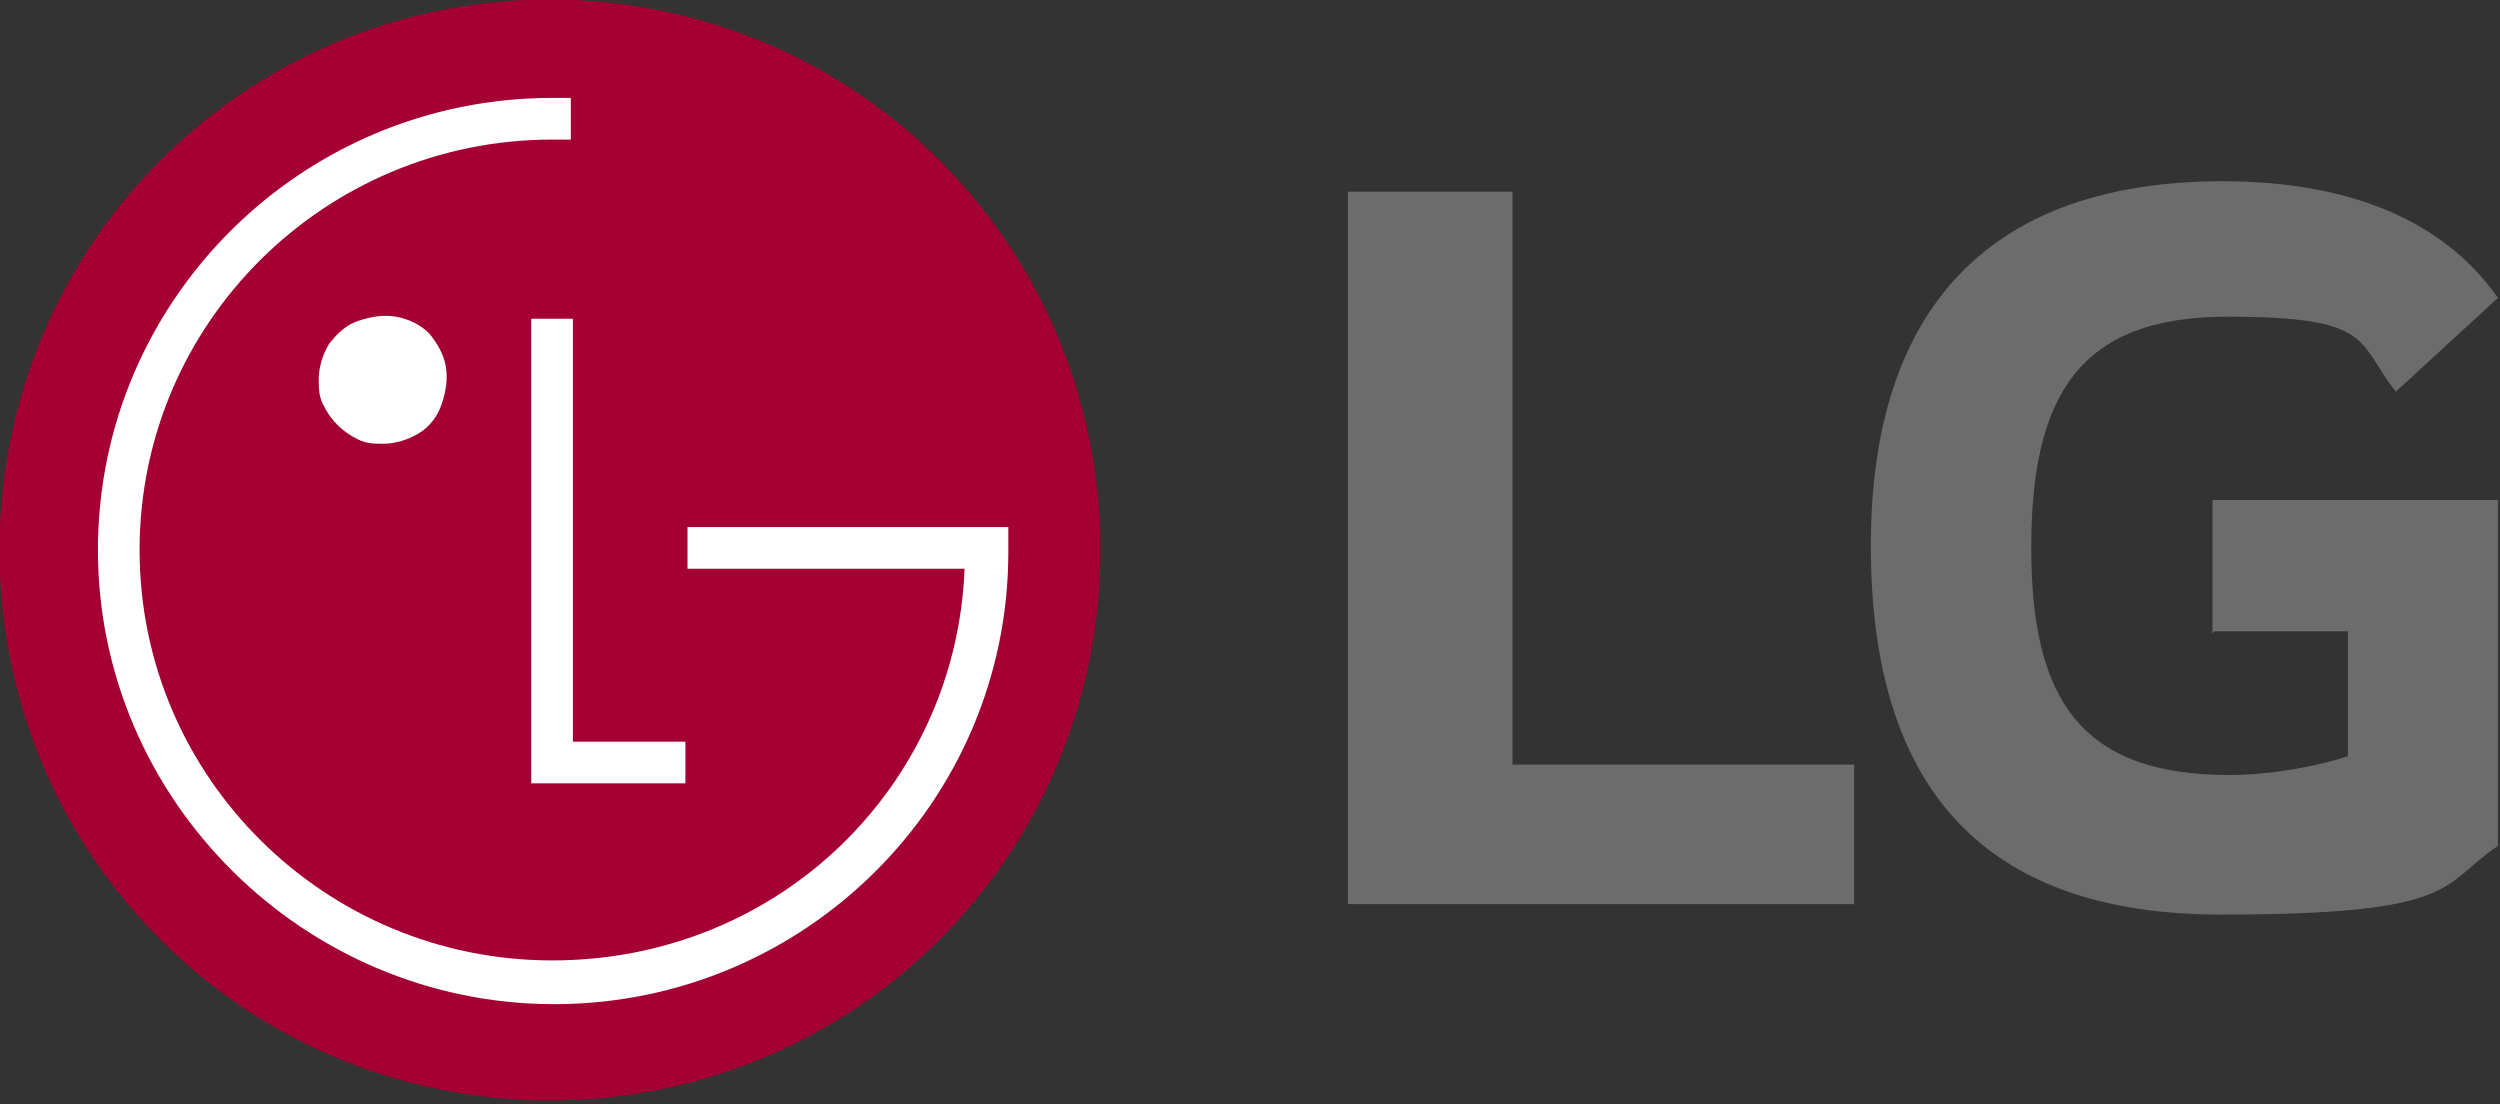
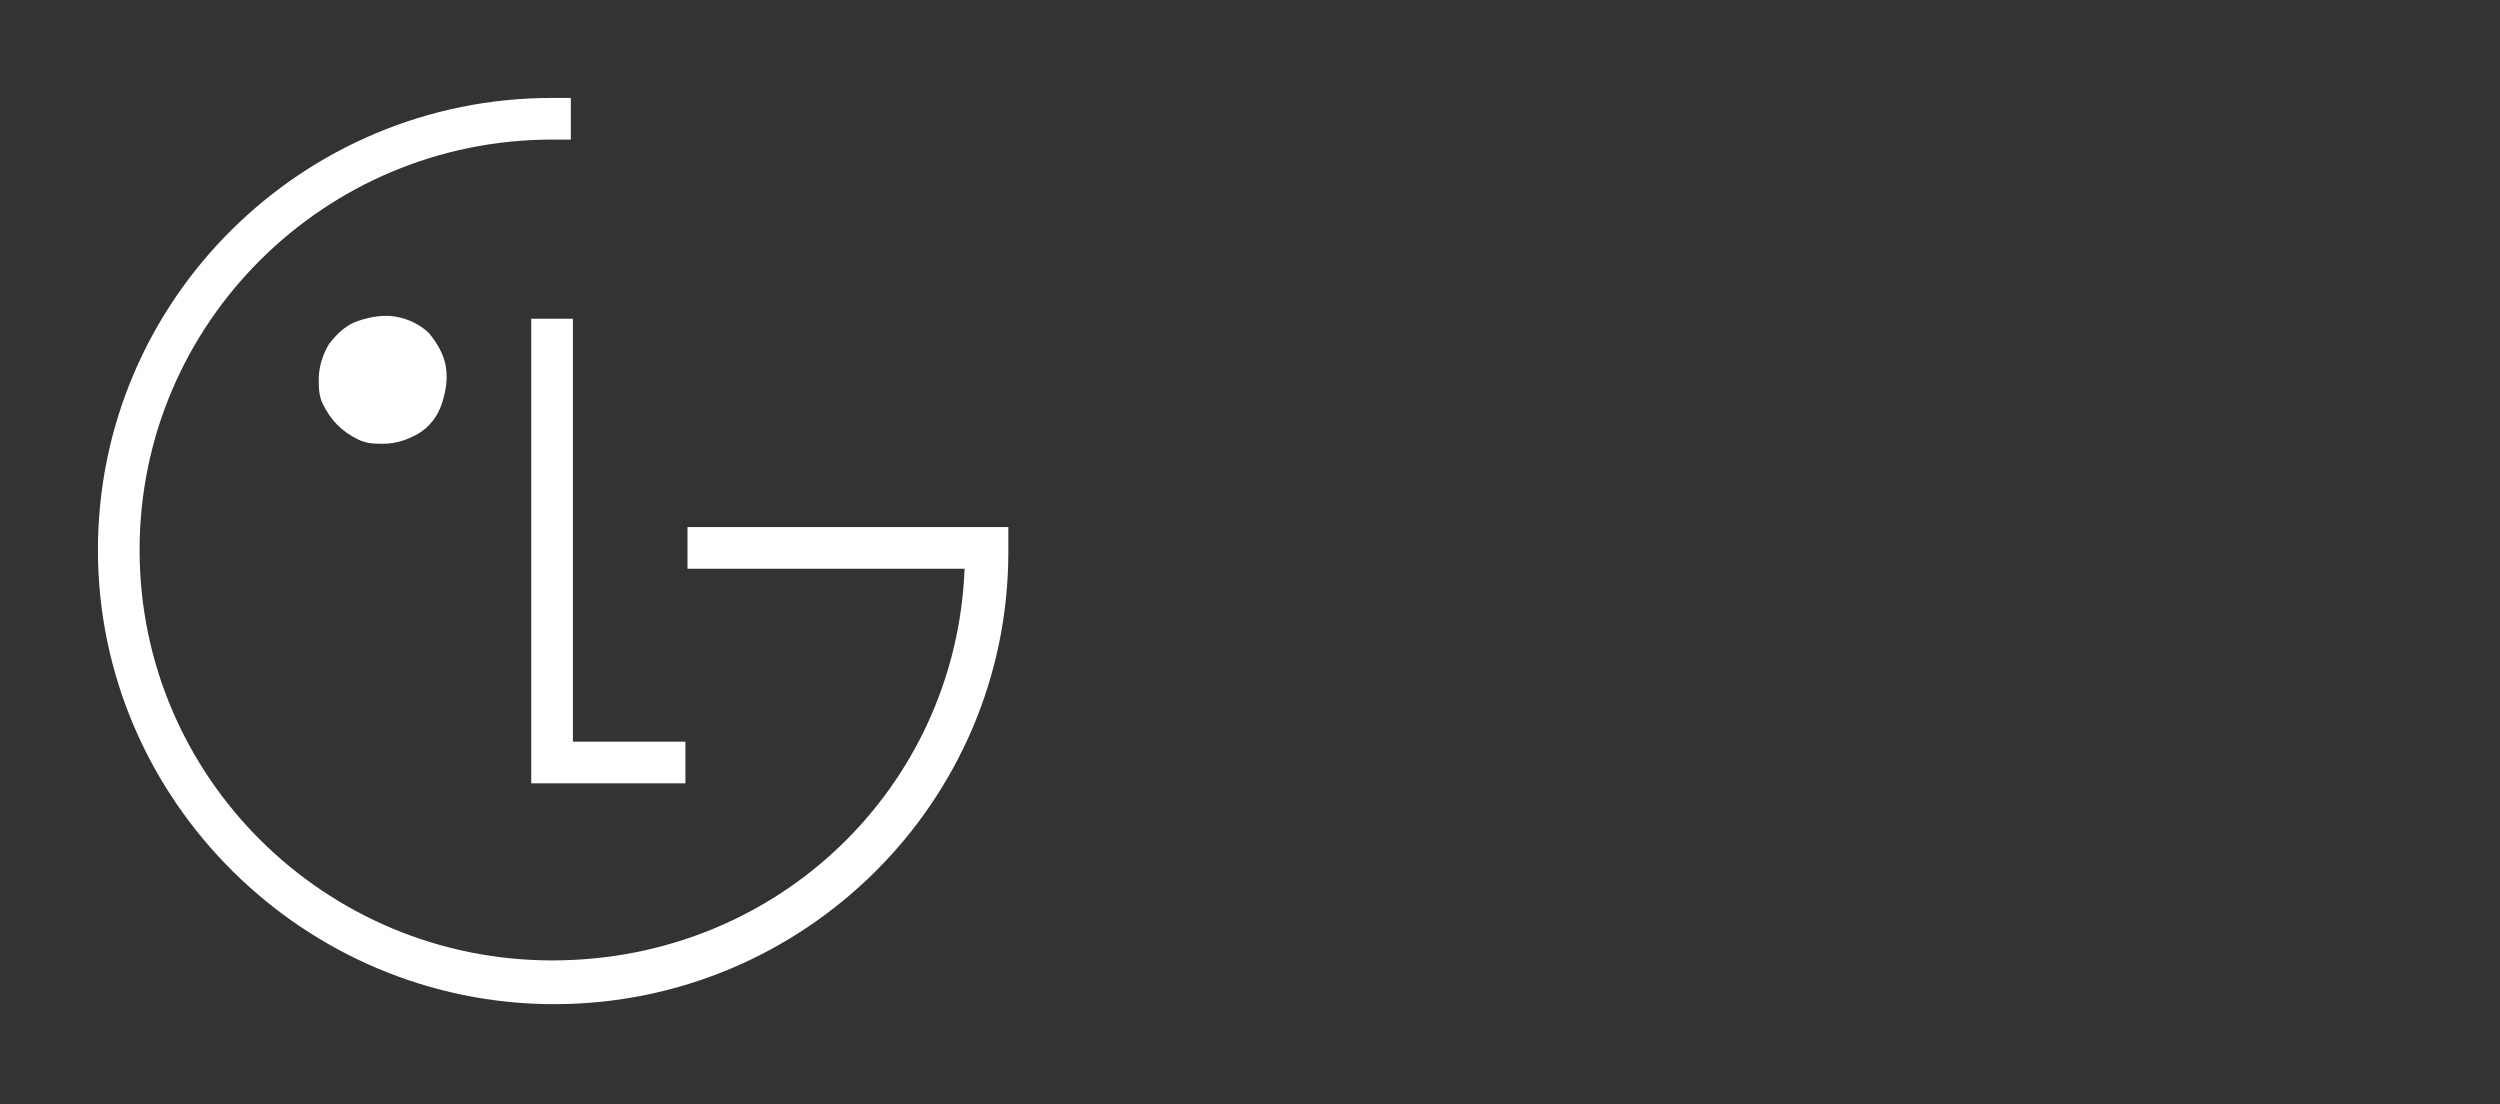
<svg xmlns="http://www.w3.org/2000/svg" id="Layer_1" width="120" height="53" version="1.1" viewBox="0 0 120 53">
  <rect x="0" y="0" width="120" height="53" fill="#333333" stroke="none" />
  <defs>
    <style>
      .st0 {
        fill: #a50034;
      }

      .st1 {
        fill: #fff;
      }

      .st2 {
        fill: #6b6c6b;
      }
    </style>
  </defs>
-   <path class="st2" d="M106.3,30.3h6.4v6c-1.2.4-3.5.9-5.7.9-7.1,0-9.5-3.6-9.5-10.9s2.3-11.1,9.4-11.1,6.2,1.2,8.1,3.6l4.9-4.5c-3-4.3-8.2-5.6-13.2-5.6-11.1,0-16.9,6-16.9,17.5s5.3,17.7,16.8,17.7,10.5-1.4,13.3-3.3v-16.6h-13.7v6.4ZM72.6,36.7h16.4v6.7h-24.3V9.2h7.9v27.5Z" />
-   <path class="st0" d="M45.1,45.1c10.3-10.3,10.3-27.1,0-37.4-10.3-10.3-27.1-10.3-37.4,0-10.3,10.3-10.3,27.1,0,37.4,10.3,10.3,27.1,10.3,37.4,0h0Z" />
  <path class="st1" d="M18.4,21.3c.6,0,1.2-.2,1.7-.5.5-.3.9-.8,1.1-1.4.2-.6.3-1.2.2-1.8-.1-.6-.4-1.1-.8-1.6-.4-.4-1-.7-1.6-.8-.6-.1-1.2,0-1.8.2-.6.2-1,.6-1.4,1.1-.3.5-.5,1.1-.5,1.7,0,.4,0,.8.2,1.2.2.4.4.7.7,1,.3.3.6.5,1,.7.4.2.8.2,1.2.2h0ZM46.4,27.3h-13.4v-2h15.4c0,.4,0,.8,0,1.2,0,12-9.8,21.7-21.8,21.7S4.7,38.4,4.7,26.4,14.5,4.7,26.5,4.7s.6,0,.9,0v2c-.3,0-.6,0-.9,0C15.6,6.7,6.7,15.5,6.7,26.4s8.9,19.7,19.8,19.7,19.4-8.4,19.8-18.8h0ZM32.9,35.6h-5.4V15.3h-2v22.3h2s5.4,0,5.4,0v-2Z" />
</svg>